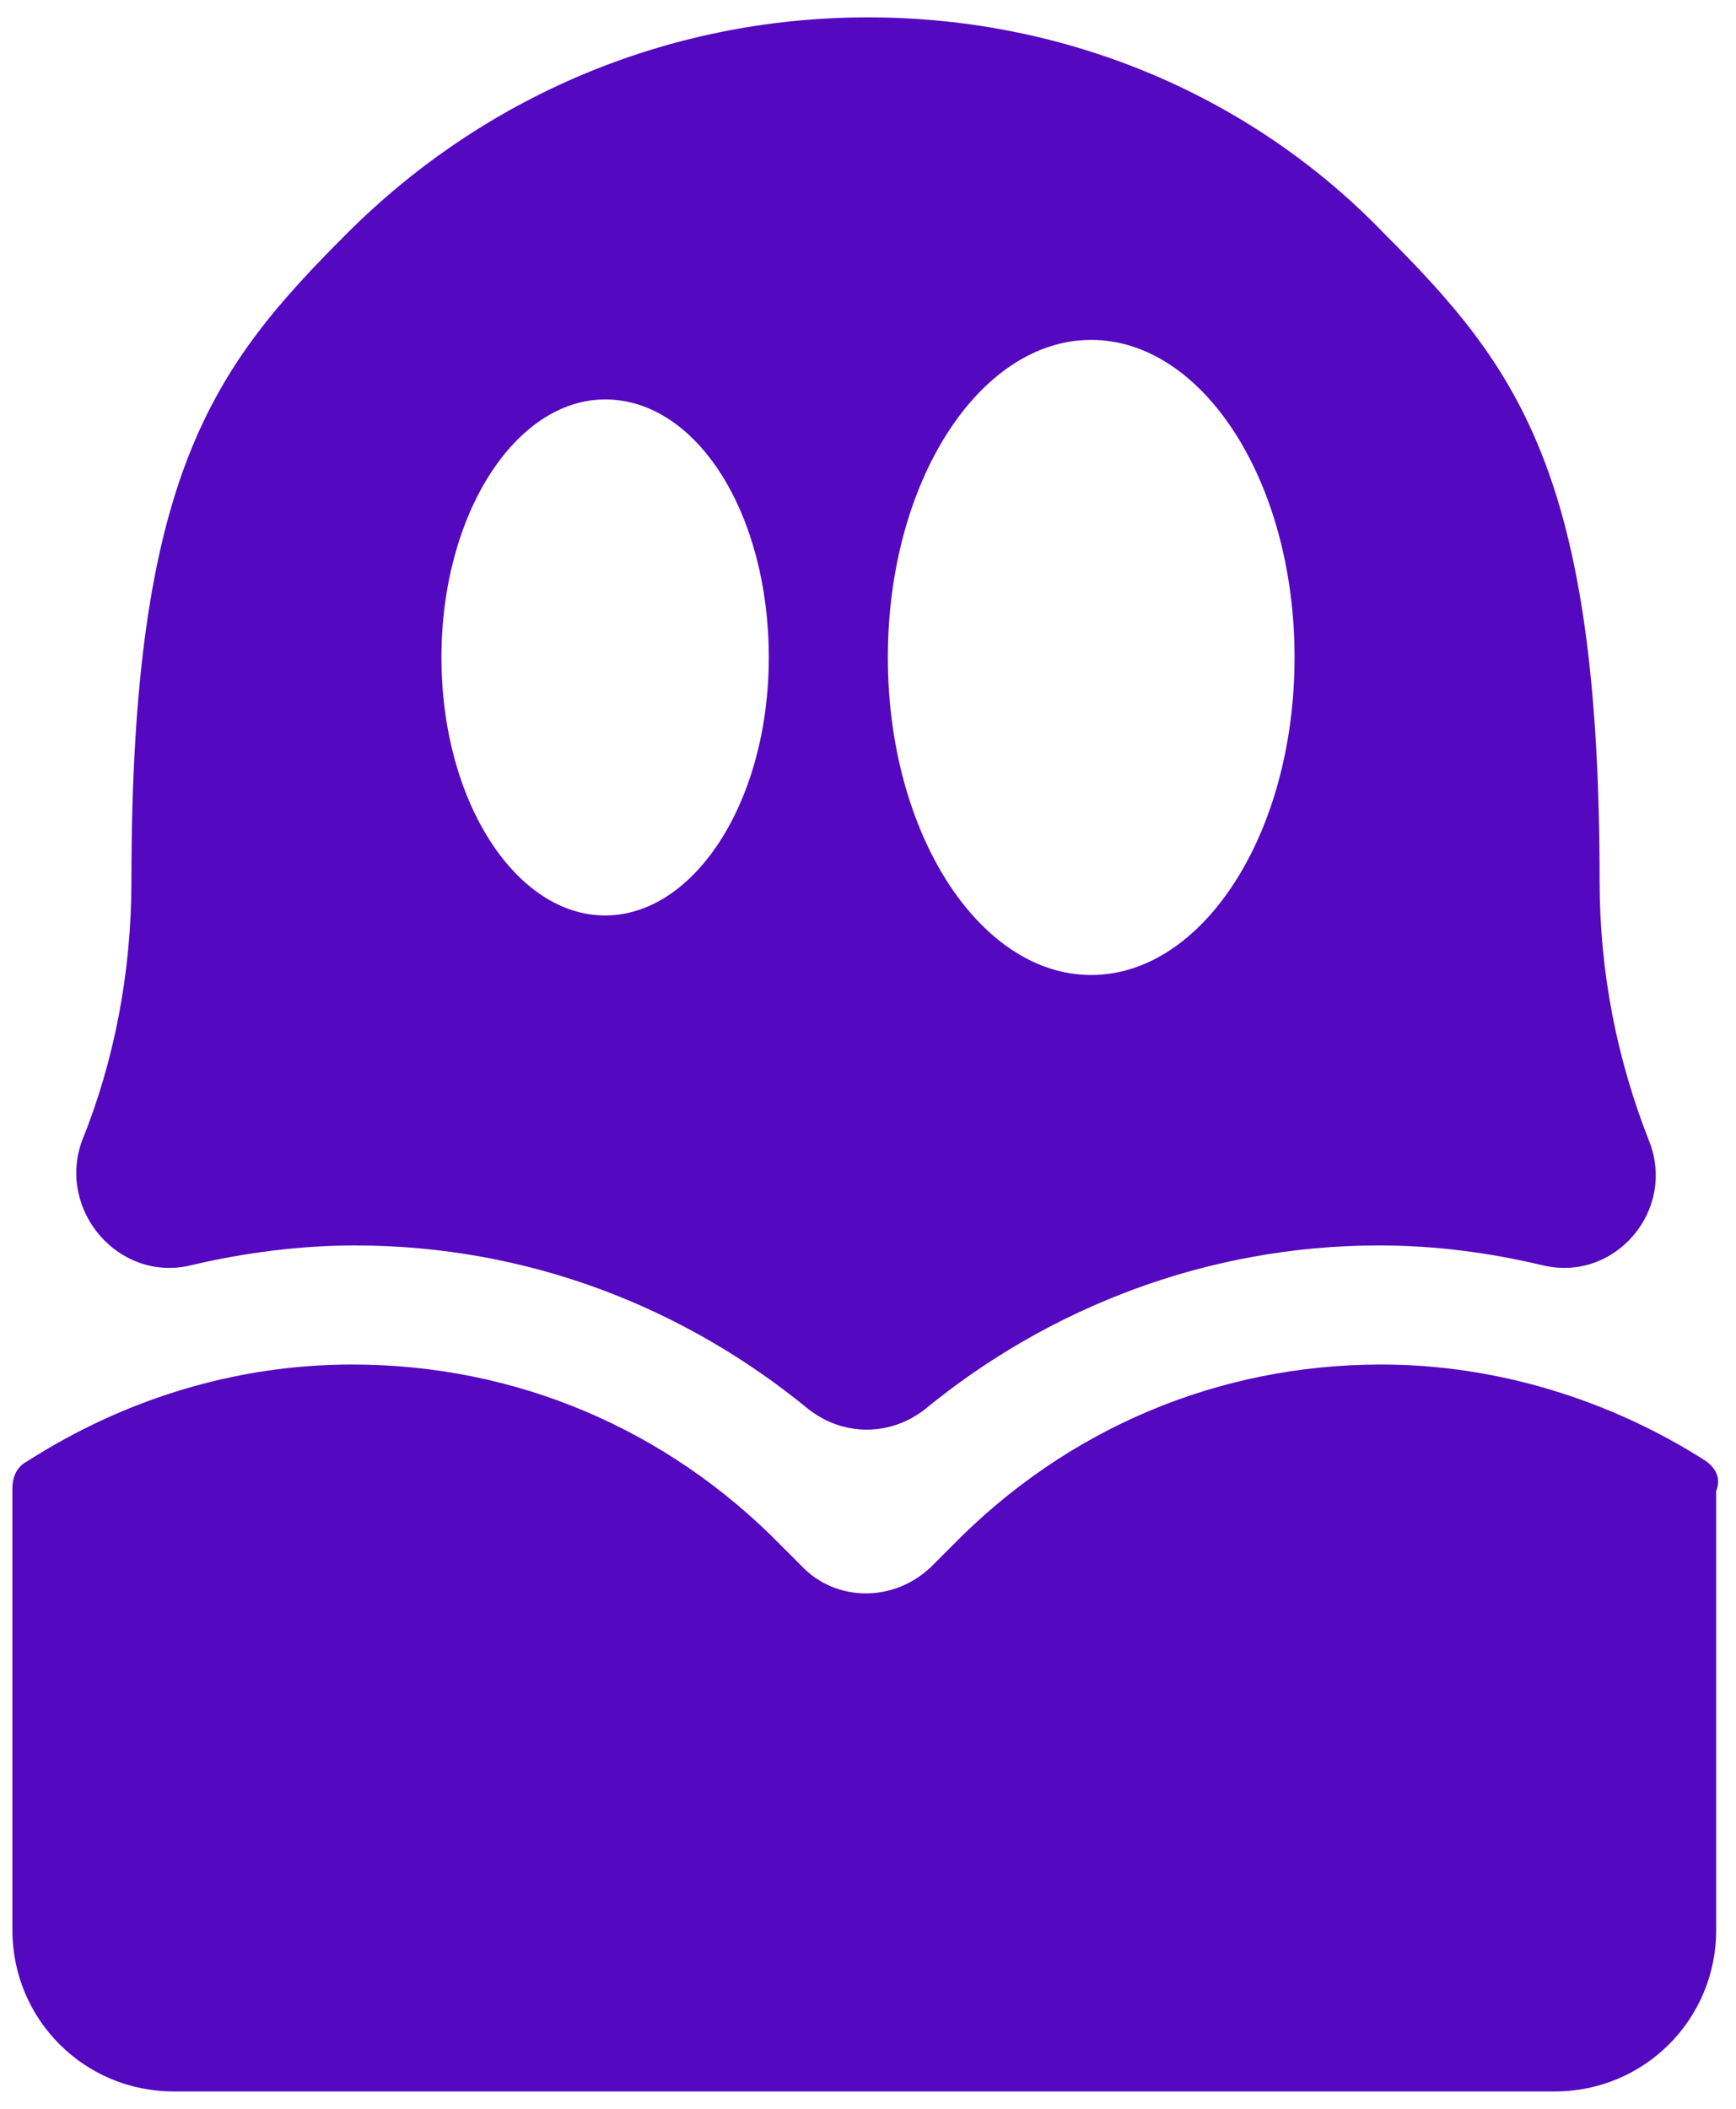
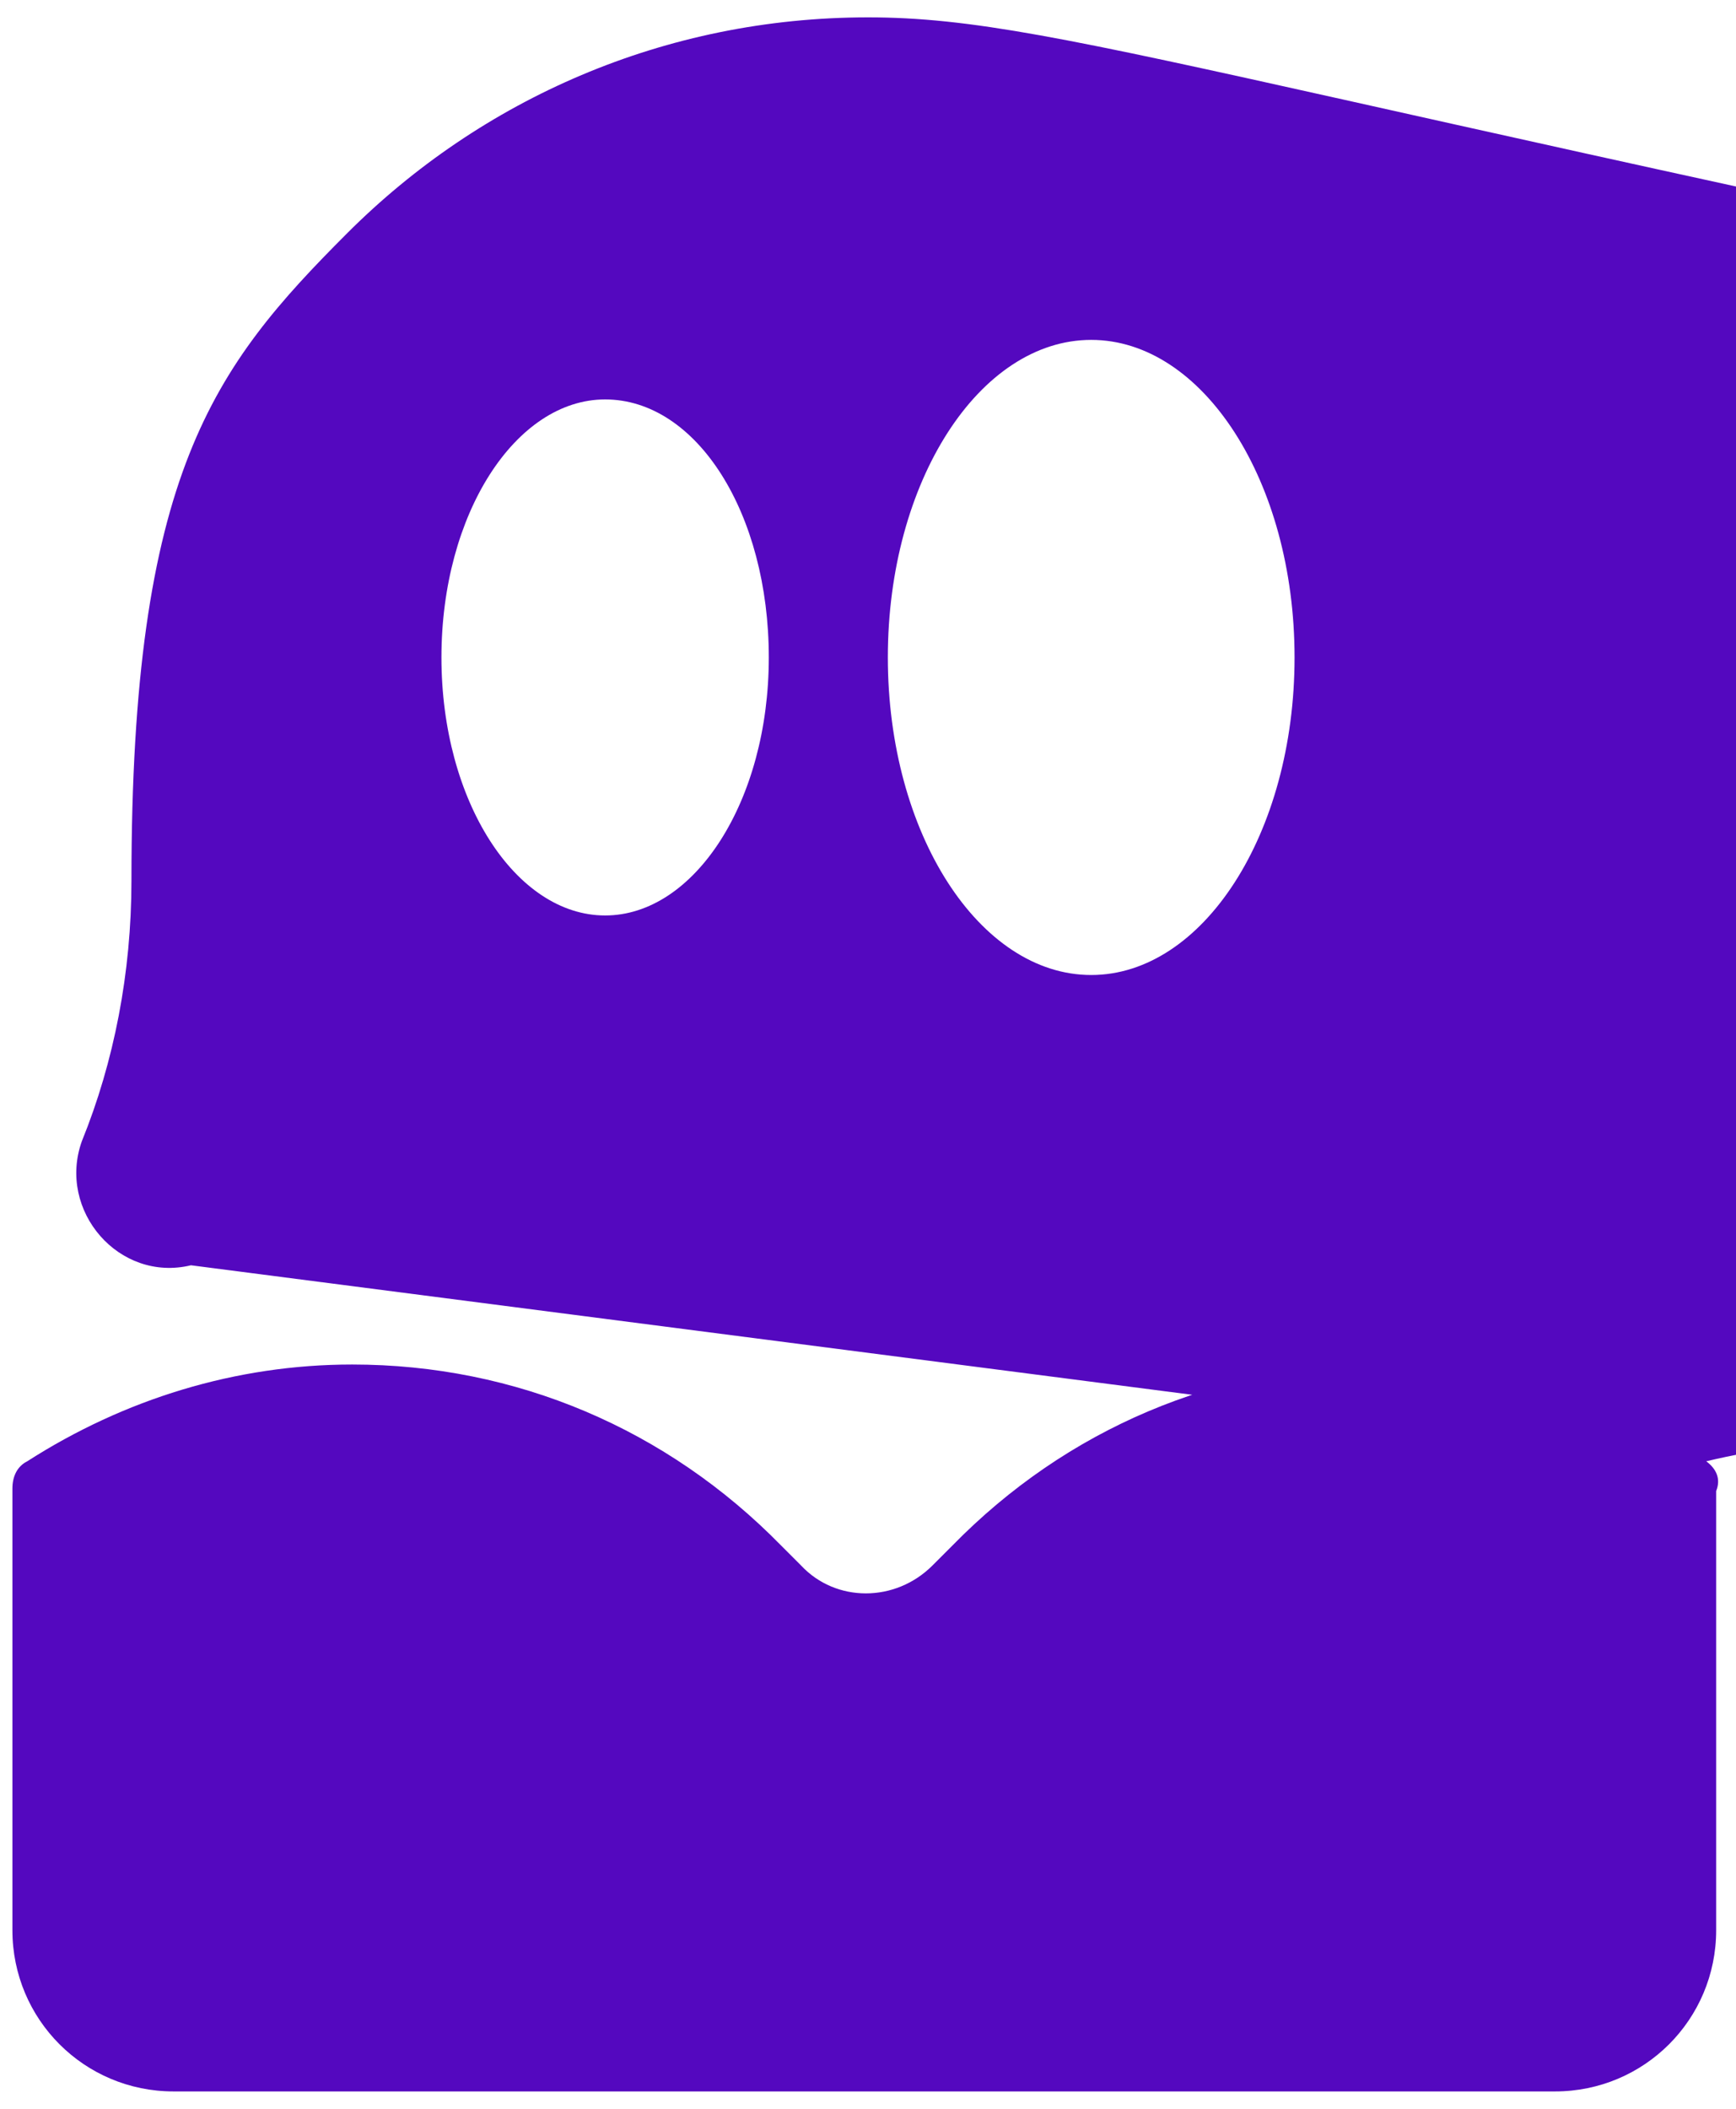
<svg xmlns="http://www.w3.org/2000/svg" version="1.0" id="Layer_1" x="0px" y="0px" viewBox="0 0 70 85" style="enable-background:new 0 0 70 85;" xml:space="preserve">
  <style type="text/css">
	.st0{fill:#5408BF;}
</style>
-   <path class="st0" d="M68.8,58.9c-3.9-2.5-8.5-3.9-13.1-3.9c-6.6,0-12.7,2.6-17.3,7.3l-0.8,0.8c-1.5,1.5-3.9,1.5-5.3,0l-0.8-0.8  c-4.6-4.7-10.7-7.3-17.3-7.3c-4.7,0-9.2,1.4-13.1,3.9c-0.4,0.2-0.6,0.6-0.6,1.1v17.8c0,3.6,2.9,6.5,6.5,6.5h55.7  c3.6,0,6.5-2.9,6.5-6.5l0-17.7C69.4,59.6,69.2,59.2,68.8,58.9z M7.7,51c2.1-0.5,4.4-0.8,6.6-0.8c7,0,13.3,2.5,18.3,6.6  c1.4,1.1,3.3,1.1,4.7,0c5-4.1,11.4-6.6,18.3-6.6c2.3,0,4.5,0.3,6.6,0.8c2.9,0.7,5.4-2.2,4.3-5c-1.3-3.3-2-6.8-2-10.5  c0-16.4-3.3-20.7-8.7-26.1C50.6,4,43.2,0.7,35,0.7h0c-8.2,0-15.6,3.3-21,8.7c-5.4,5.4-8.7,9.7-8.7,26.1c0,3.7-0.7,7.3-2,10.5  C2.3,48.8,4.8,51.7,7.7,51z M44,13.7c4.5,0,8.2,5.7,8.2,12.8S48.5,39.3,44,39.3s-8.2-5.7-8.2-12.8S39.5,13.7,44,13.7z M24.4,16.1  c3.7,0,6.6,4.6,6.6,10.4s-3,10.4-6.6,10.4s-6.6-4.6-6.6-10.4S20.8,16.1,24.4,16.1z" />
+   <path class="st0" d="M68.8,58.9c-3.9-2.5-8.5-3.9-13.1-3.9c-6.6,0-12.7,2.6-17.3,7.3l-0.8,0.8c-1.5,1.5-3.9,1.5-5.3,0l-0.8-0.8  c-4.6-4.7-10.7-7.3-17.3-7.3c-4.7,0-9.2,1.4-13.1,3.9c-0.4,0.2-0.6,0.6-0.6,1.1v17.8c0,3.6,2.9,6.5,6.5,6.5h55.7  c3.6,0,6.5-2.9,6.5-6.5l0-17.7C69.4,59.6,69.2,59.2,68.8,58.9z c2.1-0.5,4.4-0.8,6.6-0.8c7,0,13.3,2.5,18.3,6.6  c1.4,1.1,3.3,1.1,4.7,0c5-4.1,11.4-6.6,18.3-6.6c2.3,0,4.5,0.3,6.6,0.8c2.9,0.7,5.4-2.2,4.3-5c-1.3-3.3-2-6.8-2-10.5  c0-16.4-3.3-20.7-8.7-26.1C50.6,4,43.2,0.7,35,0.7h0c-8.2,0-15.6,3.3-21,8.7c-5.4,5.4-8.7,9.7-8.7,26.1c0,3.7-0.7,7.3-2,10.5  C2.3,48.8,4.8,51.7,7.7,51z M44,13.7c4.5,0,8.2,5.7,8.2,12.8S48.5,39.3,44,39.3s-8.2-5.7-8.2-12.8S39.5,13.7,44,13.7z M24.4,16.1  c3.7,0,6.6,4.6,6.6,10.4s-3,10.4-6.6,10.4s-6.6-4.6-6.6-10.4S20.8,16.1,24.4,16.1z" />
</svg>